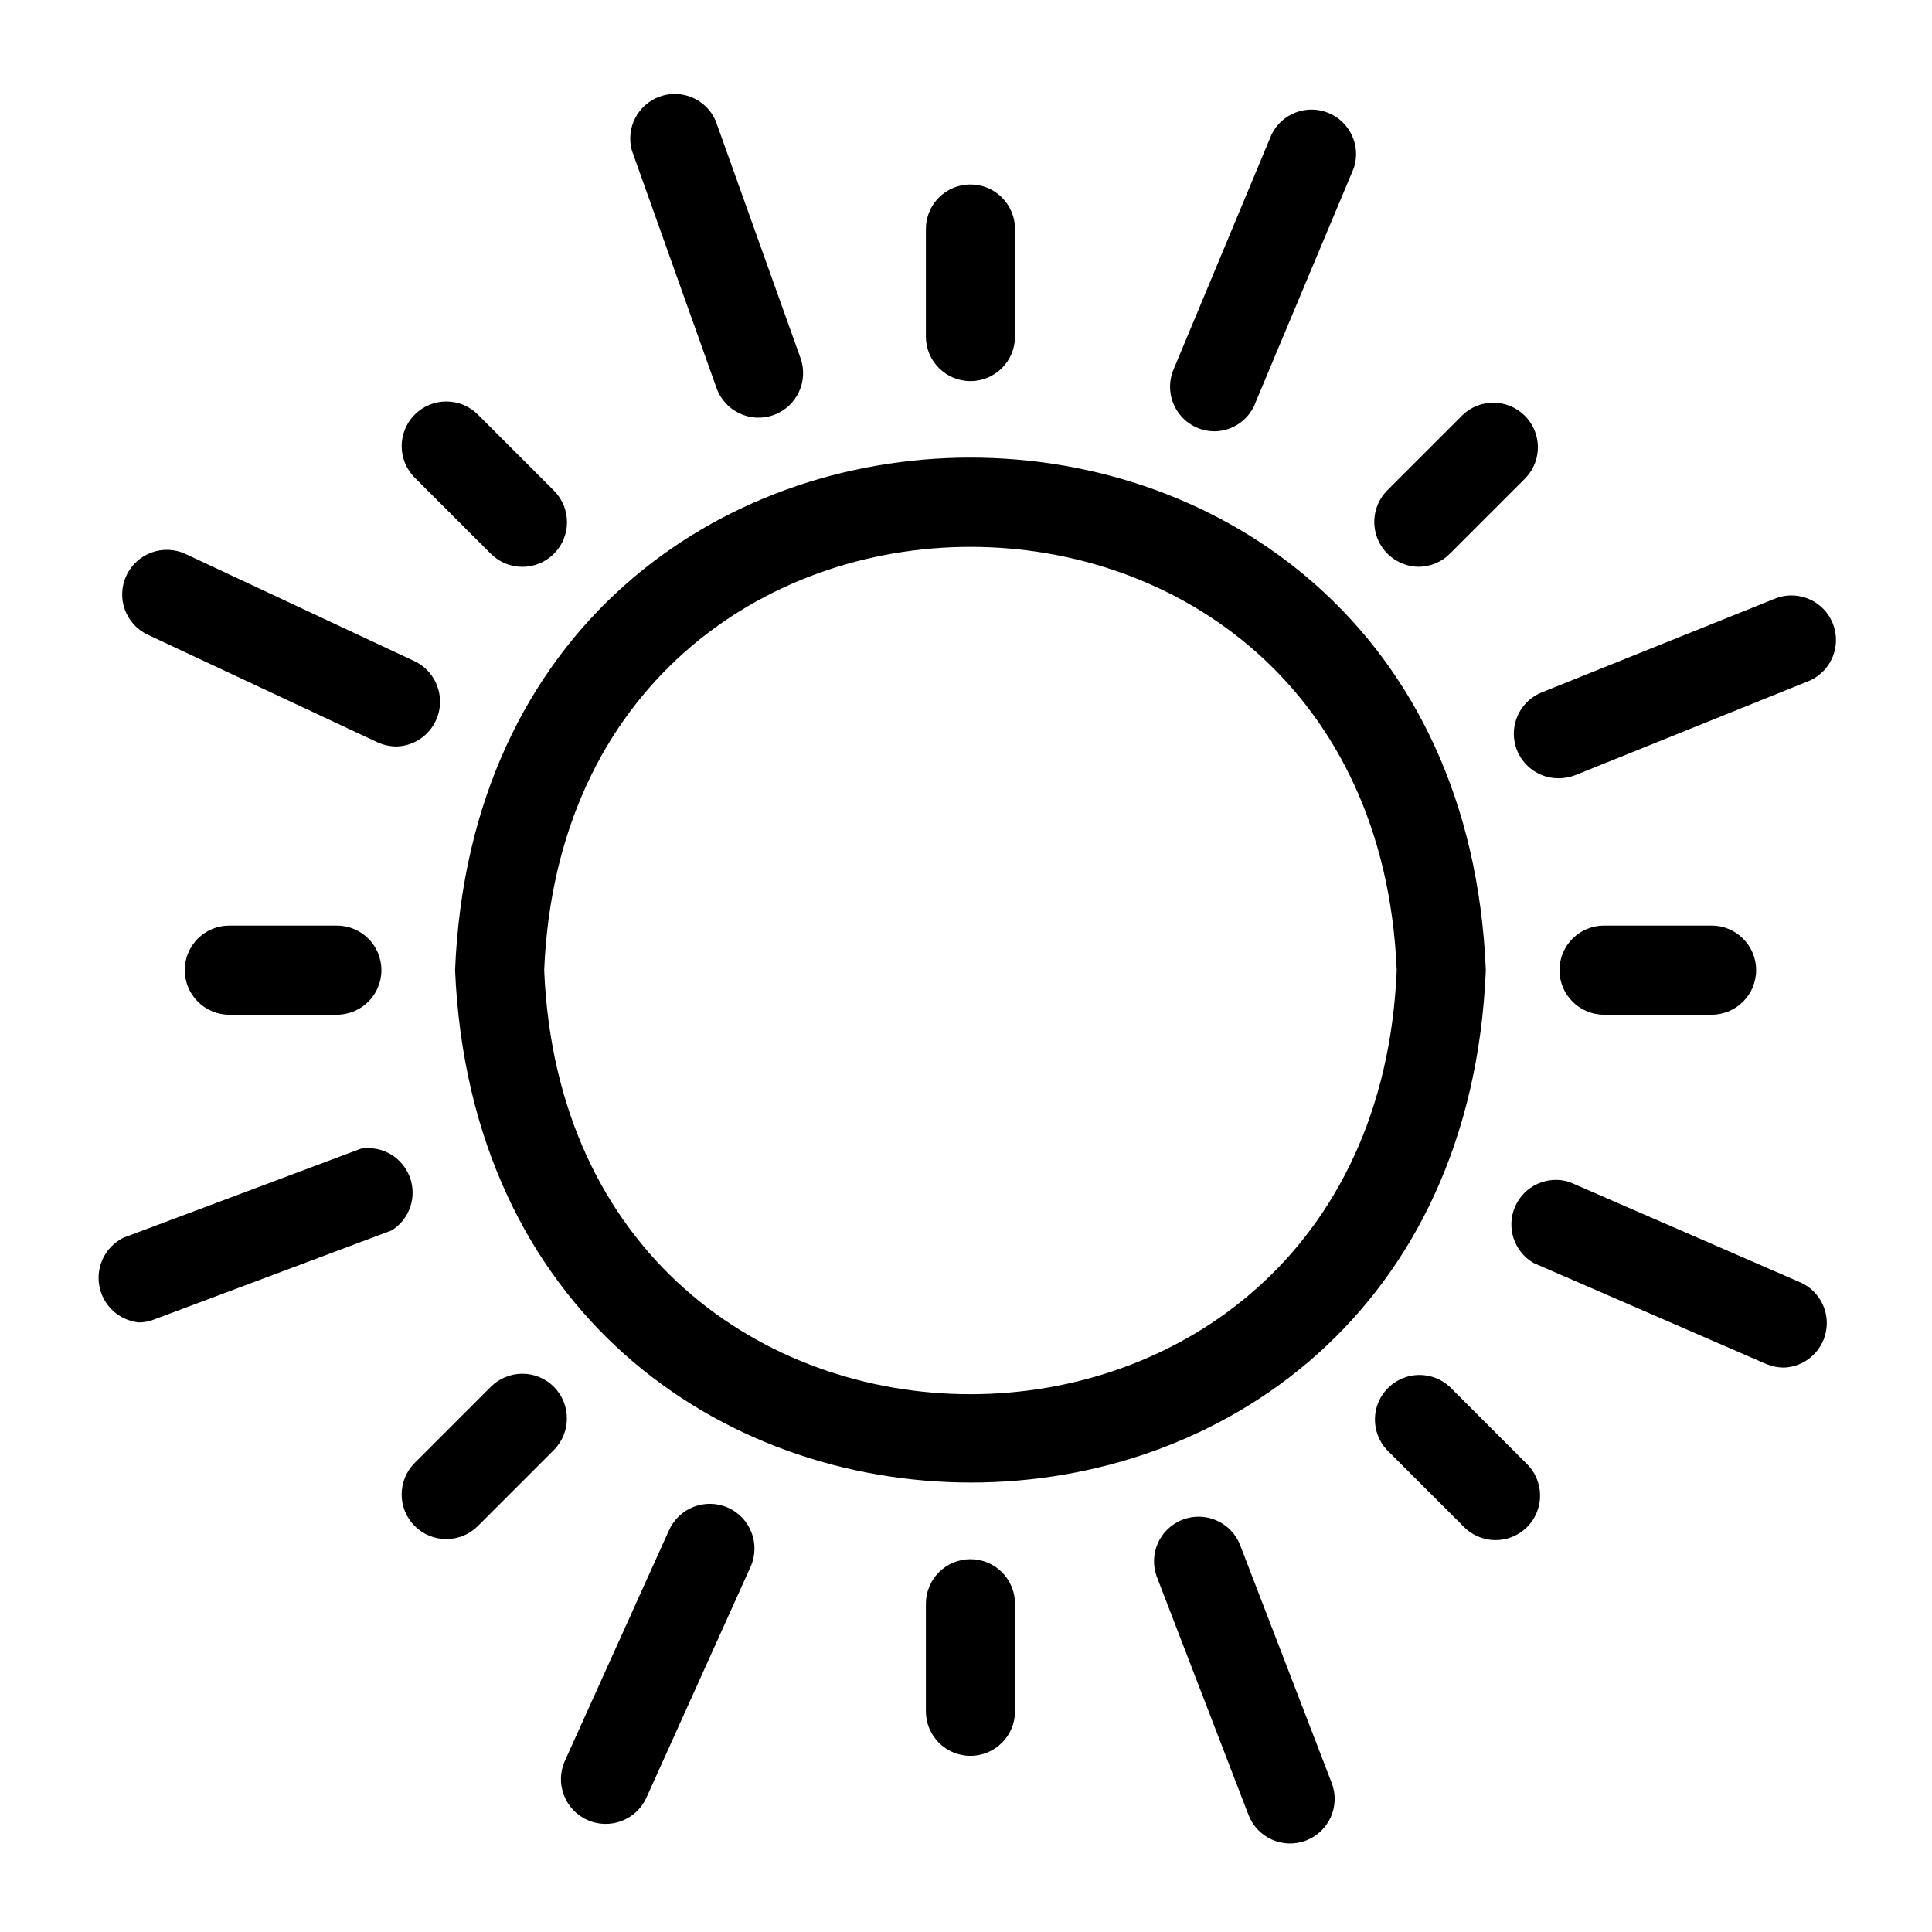
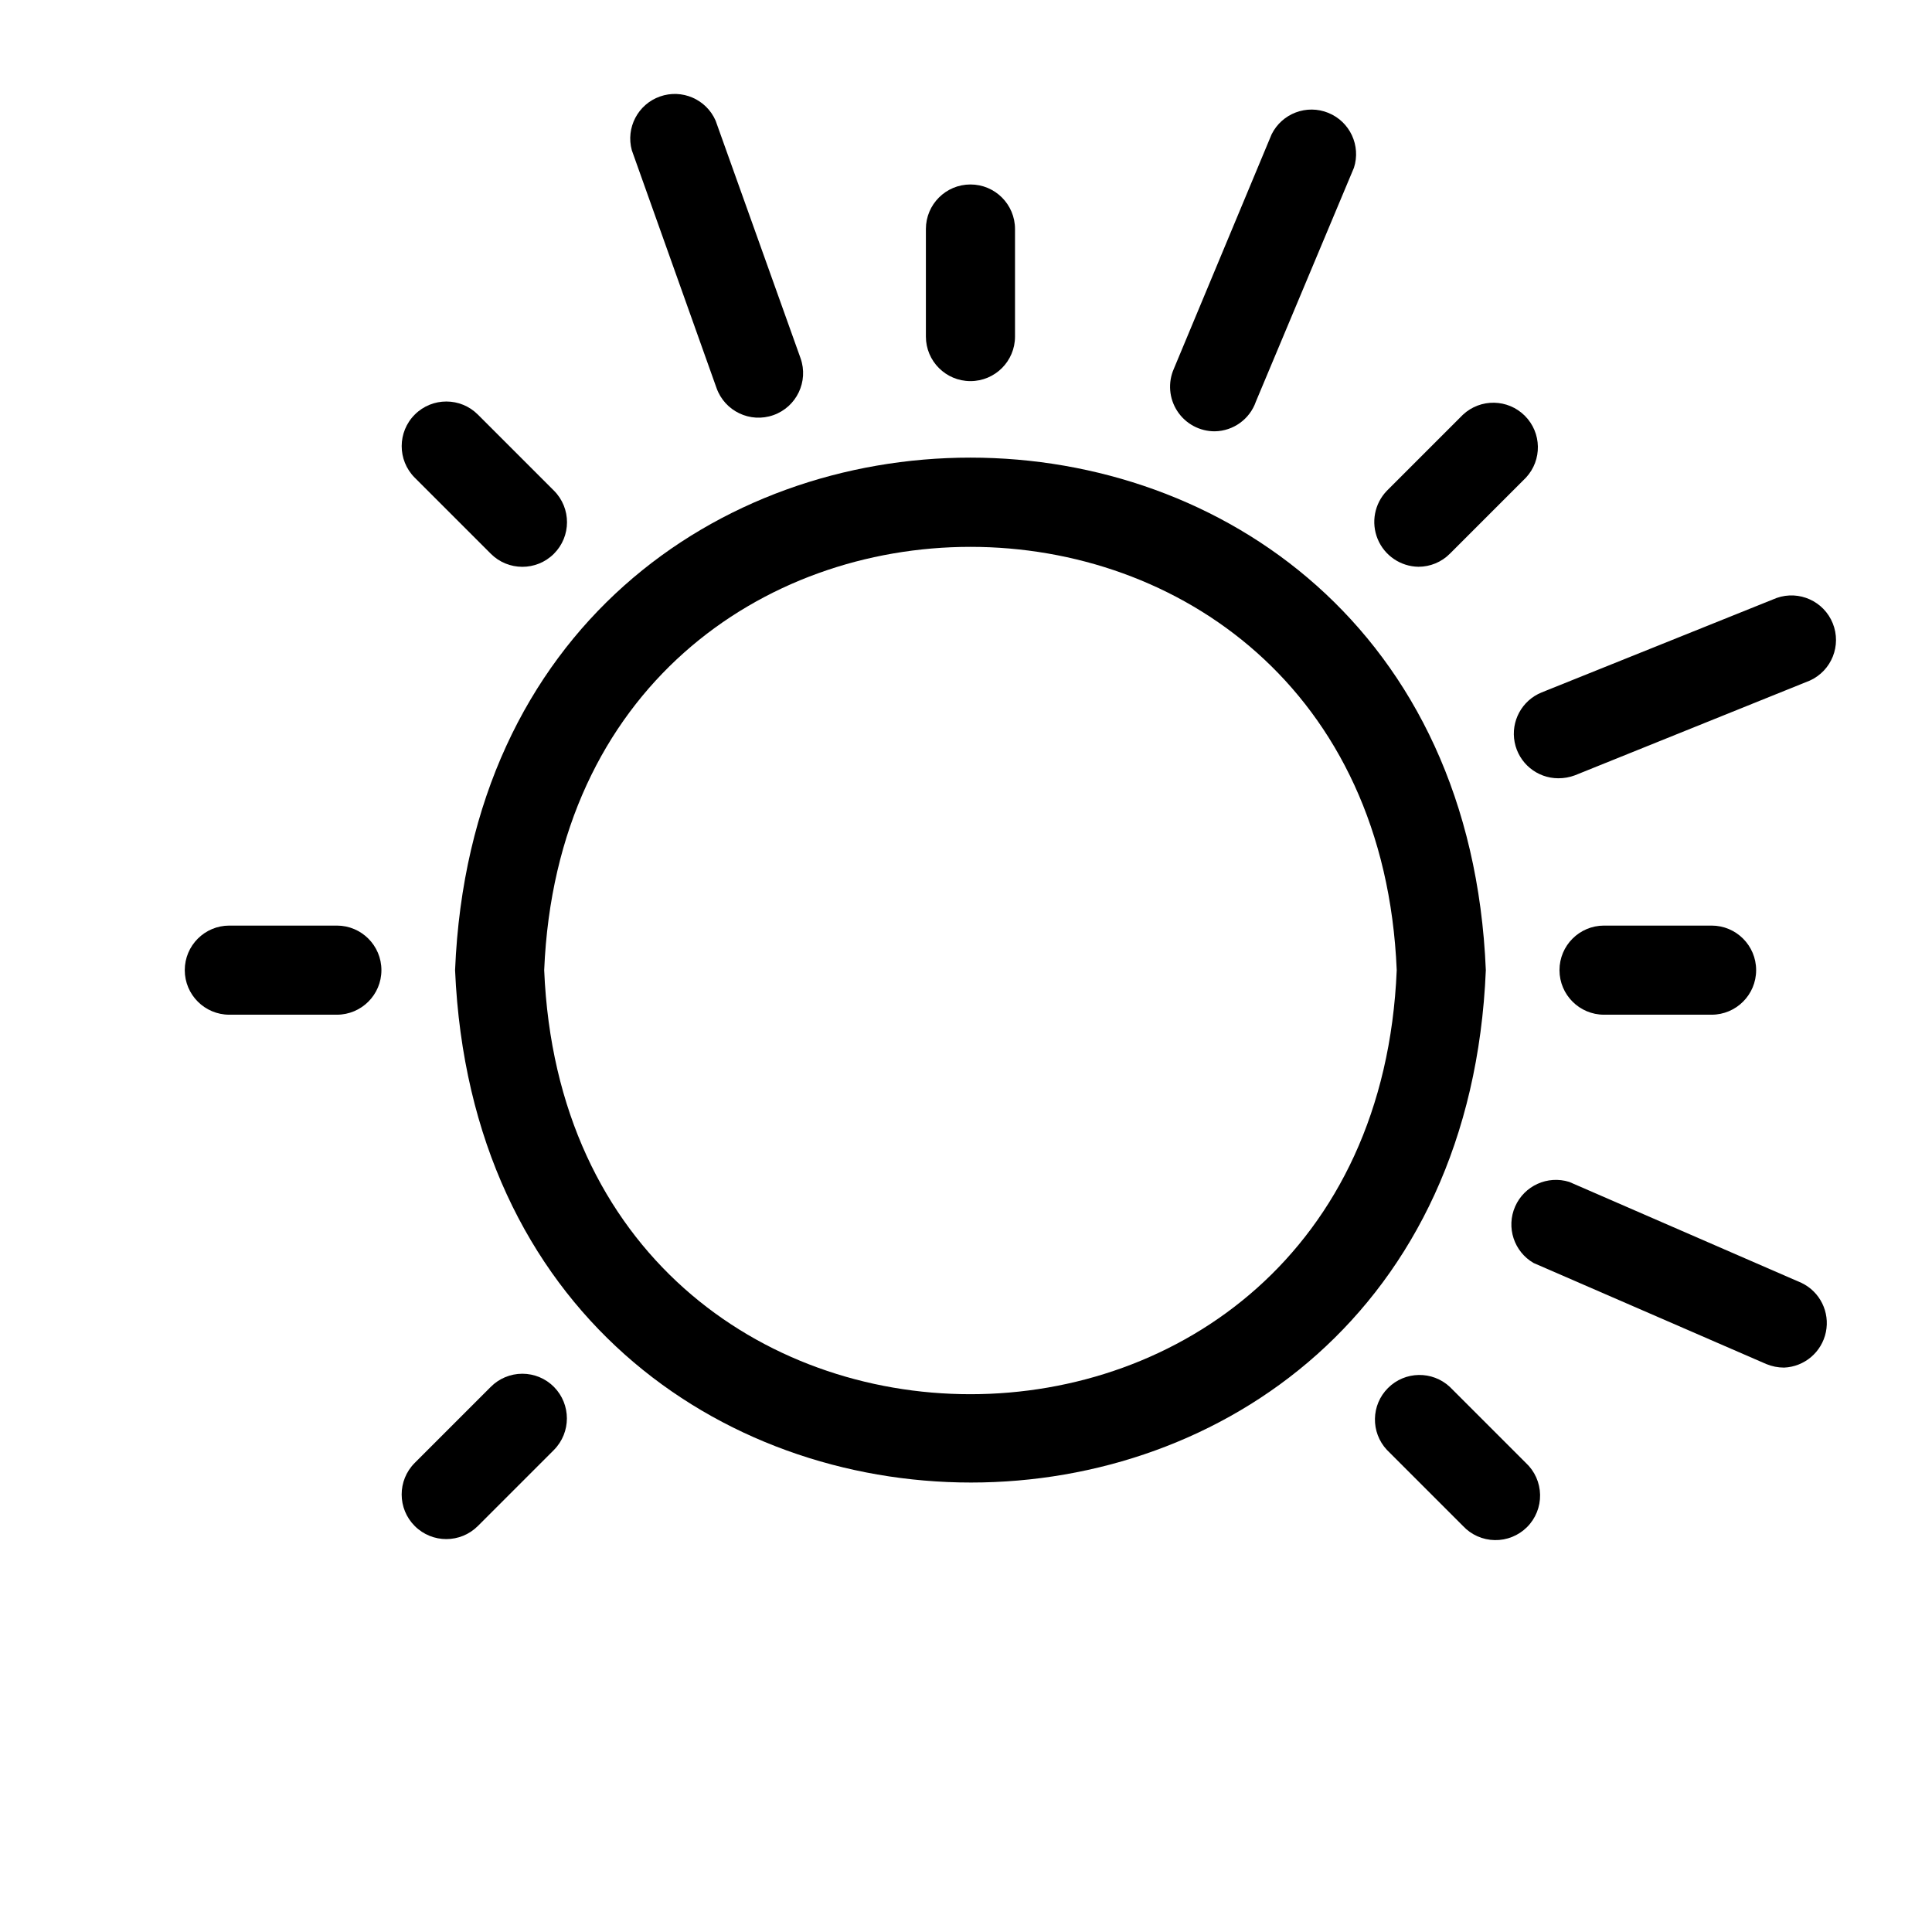
<svg xmlns="http://www.w3.org/2000/svg" fill="#000000" width="800px" height="800px" version="1.1" viewBox="144 144 512 512">
  <g>
    <path d="m264.6 401.1c7.871 181.05 265.68 181.05 273.16 0-7.481-181.06-265.68-181.14-273.16 0zm23.617 0c6.219-149.57 219.71-149.57 225.93 0-6.219 149.8-219.71 149.88-225.93 0z" />
    <path d="m401.18 245c6.519 0 11.809-5.289 11.809-11.809v-28.496c0-6.523-5.289-11.809-11.809-11.809-6.523 0-11.809 5.285-11.809 11.809v28.496c0 6.519 5.285 11.809 11.809 11.809z" />
    <path d="m519.89 294.2c3.133 0.004 6.137-1.242 8.344-3.465l20.152-20.152c4.336-4.652 4.207-11.902-0.289-16.398s-11.746-4.625-16.398-0.289l-20.152 20.152c-3.297 3.402-4.254 8.438-2.445 12.812 1.812 4.379 6.051 7.262 10.789 7.34z" />
    <path d="m569.09 389.29c-6.523 0-11.809 5.285-11.809 11.809 0 6.519 5.285 11.809 11.809 11.809h28.496c6.523 0 11.809-5.289 11.809-11.809 0-6.523-5.285-11.809-11.809-11.809z" />
    <path d="m528.23 511.55c-4.652-4.336-11.902-4.211-16.398 0.289-4.5 4.496-4.625 11.746-0.289 16.398l20.152 20.152c2.184 2.344 5.227 3.699 8.43 3.754 3.203 0.059 6.293-1.188 8.559-3.453s3.512-5.356 3.453-8.559c-0.055-3.203-1.41-6.246-3.754-8.43z" />
-     <path d="m389.37 569.01v28.496c0 6.519 5.285 11.809 11.809 11.809 6.519 0 11.809-5.289 11.809-11.809v-28.496c0-6.523-5.289-11.809-11.809-11.809-6.523 0-11.809 5.285-11.809 11.809z" />
    <path d="m290.81 511.55c-2.215-2.238-5.234-3.496-8.383-3.496-3.148 0-6.168 1.258-8.383 3.496l-20.152 20.152c-4.609 4.629-4.59 12.117 0.039 16.727s12.117 4.59 16.727-0.039l20.152-20.152c4.562-4.629 4.562-12.062 0-16.688z" />
    <path d="m233.27 389.29h-28.496c-6.523 0-11.809 5.285-11.809 11.809 0 6.519 5.285 11.809 11.809 11.809h28.496c6.519 0 11.809-5.289 11.809-11.809 0-6.523-5.289-11.809-11.809-11.809z" />
    <path d="m274.05 290.73c4.609 4.629 12.098 4.648 16.727 0.039 4.633-4.609 4.648-12.098 0.039-16.727l-20.152-20.152c-4.609-4.633-12.098-4.648-16.727-0.039-4.629 4.606-4.648 12.098-0.039 16.727z" />
    <path d="m465.96 258.3c4.914-0.09 9.25-3.231 10.863-7.871l25.977-61.953h0.004c1.898-5.879-1.055-12.23-6.777-14.562-5.723-2.336-12.273 0.137-15.031 5.668l-25.898 62.109c-1.629 3.664-1.289 7.91 0.906 11.266 2.195 3.359 5.945 5.371 9.957 5.344z" />
    <path d="m556.96 350.25c1.508 0.008 3-0.258 4.41-0.785l62.27-25.113c5.754-2.617 8.426-9.297 6.062-15.16-2.359-5.863-8.922-8.828-14.883-6.723l-62.27 25.031h0.004c-5.231 2.121-8.227 7.648-7.156 13.191 1.074 5.539 5.922 9.547 11.562 9.559z" />
    <path d="m621.44 483.99-61.559-26.766c-5.746-1.805-11.93 1-14.352 6.512-2.426 5.516-0.312 11.969 4.906 14.98l61.637 26.766c1.496 0.621 3.102 0.941 4.723 0.945 5.414-0.223 9.984-4.102 11.082-9.406 1.098-5.305-1.555-10.68-6.438-13.031z" />
-     <path d="m472.66 553.5c-2.348-6.086-9.184-9.117-15.27-6.769-6.086 2.348-9.117 9.184-6.769 15.27l24.246 62.977c2.348 6.086 9.184 9.117 15.27 6.769 6.086-2.348 9.117-9.184 6.769-15.27z" />
-     <path d="m321.28 549.57-27.551 61.008c-2.719 5.957-0.094 12.988 5.863 15.707 5.957 2.715 12.988 0.09 15.707-5.867l27.629-61.246v0.004c2.652-5.981-0.043-12.977-6.023-15.629-5.977-2.648-12.973 0.047-15.625 6.023z" />
-     <path d="m239.64 448.41-62.977 23.617c-4.707 2.371-7.289 7.562-6.344 12.75 0.945 5.184 5.195 9.129 10.438 9.684 1.402 0 2.793-0.266 4.094-0.785l62.977-23.617c4.754-2.992 6.742-8.918 4.754-14.168-1.984-5.254-7.398-8.383-12.941-7.481z" />
-     <path d="m183.2 312.23 60.852 28.496c1.586 0.707 3.301 1.082 5.039 1.102 5.441-0.164 10.078-4.004 11.25-9.324s-1.422-10.754-6.293-13.191l-60.852-28.496c-5.91-2.758-12.941-0.203-15.703 5.707-2.762 5.914-0.207 12.945 5.707 15.707z" />
    <path d="m333.88 246.81c2.172 6.152 8.922 9.379 15.074 7.203 6.152-2.172 9.375-8.922 7.203-15.074l-22.516-62.977c-2.484-5.668-8.926-8.453-14.758-6.383-5.832 2.066-9.078 8.289-7.441 14.254z" />
  </g>
</svg>